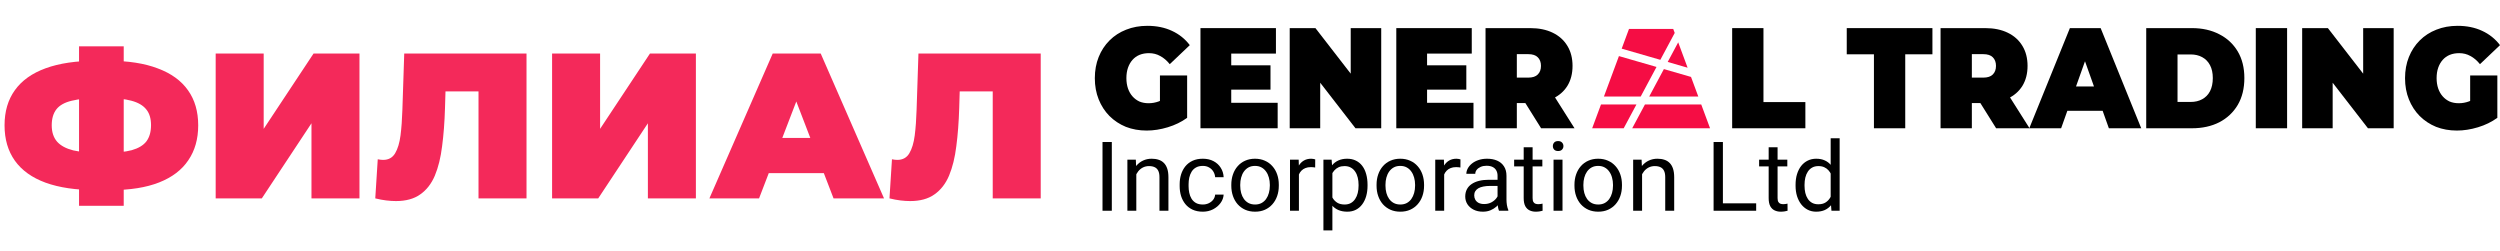
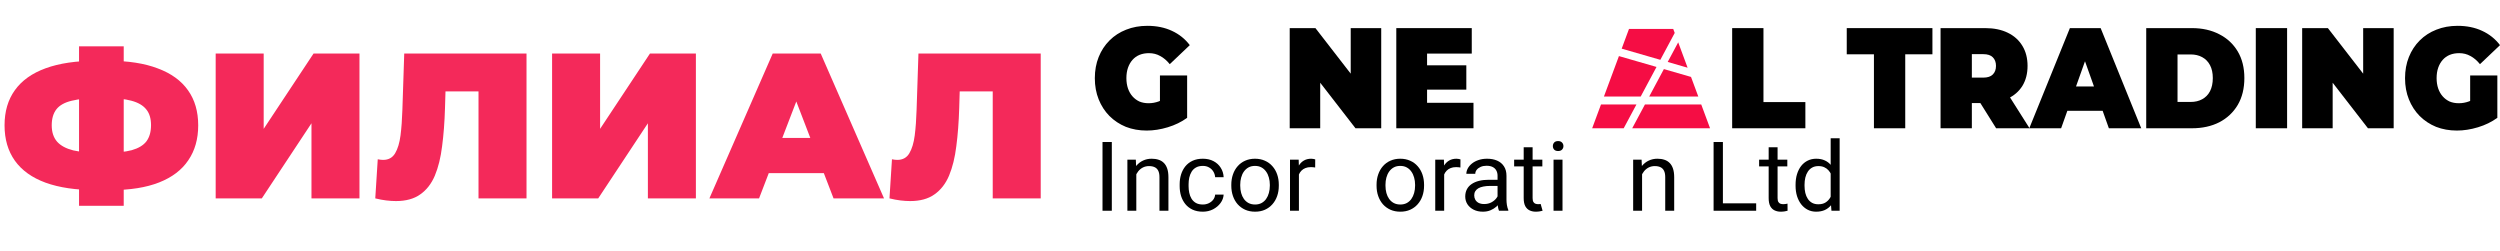
<svg xmlns="http://www.w3.org/2000/svg" width="378" height="38" viewBox="0 0 378 38" fill="none">
  <path d="M14.515 28.743C11.491 28.743 8.947 28.368 6.882 27.617C4.838 26.866 3.295 25.761 2.252 24.301C1.21 22.841 0.688 21.058 0.688 18.952C0.688 16.845 1.21 15.072 2.252 13.633C3.295 12.174 4.849 11.068 6.913 10.318C8.978 9.567 11.523 9.191 14.546 9.191C14.588 9.191 14.755 9.191 15.047 9.191C15.339 9.191 15.631 9.191 15.923 9.191C16.215 9.191 16.371 9.191 16.392 9.191C19.375 9.191 21.867 9.577 23.869 10.349C25.892 11.1 27.414 12.205 28.436 13.665C29.458 15.104 29.969 16.866 29.969 18.952C29.969 21.016 29.468 22.779 28.467 24.238C27.487 25.698 26.017 26.814 24.056 27.586C22.096 28.357 19.666 28.743 16.768 28.743C16.705 28.743 16.496 28.743 16.142 28.743C15.808 28.743 15.475 28.743 15.141 28.743C14.807 28.743 14.599 28.743 14.515 28.743ZM15.172 23.112C15.235 23.112 15.349 23.112 15.516 23.112C15.683 23.112 15.798 23.112 15.86 23.112C17.55 23.112 18.905 22.977 19.927 22.706C20.949 22.414 21.689 21.965 22.148 21.36C22.607 20.735 22.836 19.921 22.836 18.92C22.836 17.919 22.597 17.127 22.117 16.543C21.637 15.938 20.887 15.5 19.865 15.229C18.863 14.958 17.56 14.822 15.954 14.822C15.871 14.822 15.746 14.822 15.579 14.822C15.412 14.822 15.276 14.822 15.172 14.822C13.379 14.822 11.94 14.958 10.855 15.229C9.791 15.479 9.02 15.907 8.54 16.512C8.061 17.116 7.821 17.93 7.821 18.952C7.821 19.974 8.092 20.797 8.634 21.423C9.176 22.028 9.99 22.466 11.074 22.737C12.179 22.987 13.545 23.112 15.172 23.112ZM11.95 31.121V7.002H18.707V31.121H11.95ZM32.611 29.994V8.096H39.869V19.483L47.408 8.096H54.353V29.994H47.095V18.639L39.587 29.994H32.611ZM59.869 30.401C59.41 30.401 58.92 30.37 58.399 30.307C57.877 30.245 57.325 30.14 56.741 29.994L57.116 24.082C57.408 24.145 57.679 24.176 57.93 24.176C58.743 24.176 59.348 23.842 59.744 23.175C60.14 22.507 60.411 21.611 60.557 20.485C60.703 19.337 60.797 18.055 60.839 16.637L61.12 8.096H79.609V29.994H72.351V12.257L73.946 13.821H65.969L67.408 12.163L67.283 16.355C67.221 18.462 67.075 20.38 66.845 22.111C66.637 23.821 66.272 25.302 65.75 26.553C65.229 27.784 64.489 28.733 63.529 29.4C62.591 30.067 61.371 30.401 59.869 30.401ZM83.476 29.994V8.096H90.734V19.483L98.273 8.096H105.218V29.994H97.96V18.639L90.452 29.994H83.476ZM107.262 29.994L116.834 8.096H124.092L133.664 29.994H126.031L118.961 11.6H121.839L114.77 29.994H107.262ZM112.955 26.178L114.832 20.86H124.905L126.782 26.178H112.955ZM137.618 30.401C137.159 30.401 136.669 30.37 136.147 30.307C135.626 30.245 135.073 30.14 134.489 29.994L134.865 24.082C135.157 24.145 135.428 24.176 135.678 24.176C136.492 24.176 137.096 23.842 137.493 23.175C137.889 22.507 138.16 21.611 138.306 20.485C138.452 19.337 138.546 18.055 138.587 16.637L138.869 8.096H157.357V29.994H150.1V12.257L151.695 13.821H143.718L145.157 12.163L145.032 16.355C144.969 18.462 144.823 20.38 144.594 22.111C144.385 23.821 144.02 25.302 143.499 26.553C142.978 27.784 142.237 28.733 141.278 29.4C140.339 30.067 139.119 30.401 137.618 30.401Z" fill="#F4295A" />
  <path d="M261.903 19.394V4.251H266.635V15.435H272.972V19.394H261.903Z" fill="black" />
  <path d="M283.339 19.394V8.21H279.228V4.251H292.183V8.21H288.072V19.394H283.339Z" fill="black" />
  <path d="M293.412 19.394V4.251H300.17C301.48 4.251 302.609 4.482 303.558 4.943C304.521 5.405 305.263 6.068 305.784 6.933C306.306 7.784 306.566 8.794 306.566 9.962C306.566 11.13 306.306 12.14 305.784 12.991C305.263 13.827 304.521 14.469 303.558 14.916C302.609 15.363 301.48 15.587 300.17 15.587H296.039L298.144 13.488V19.394H293.412ZM301.814 19.394L298.365 13.878H303.378L306.867 19.394H301.814ZM298.144 14.051L296.039 11.736H299.869C300.524 11.736 301.005 11.577 301.313 11.26C301.633 10.943 301.794 10.51 301.794 9.962C301.794 9.414 301.633 8.981 301.313 8.664C301.005 8.347 300.524 8.188 299.869 8.188H296.039L298.144 5.873V14.051Z" fill="black" />
  <path d="M306.829 19.394L312.966 4.251H317.618L323.754 19.394H318.861L314.329 6.674H316.174L311.642 19.394H306.829ZM310.479 16.755L311.682 13.077H318.139L319.342 16.755H310.479Z" fill="black" />
  <path d="M324.509 19.394V4.251H331.427C332.992 4.251 334.369 4.561 335.558 5.181C336.748 5.787 337.677 6.652 338.346 7.777C339.014 8.902 339.348 10.243 339.348 11.801C339.348 13.373 339.014 14.729 338.346 15.868C337.677 16.993 336.748 17.866 335.558 18.486C334.369 19.091 332.992 19.394 331.427 19.394H324.509ZM329.242 15.414H331.227C331.895 15.414 332.477 15.277 332.972 15.003C333.48 14.729 333.874 14.325 334.155 13.791C334.435 13.243 334.576 12.58 334.576 11.801C334.576 11.037 334.435 10.387 334.155 9.854C333.874 9.32 333.48 8.916 332.972 8.642C332.477 8.368 331.895 8.231 331.227 8.231H329.242V15.414Z" fill="black" />
  <path d="M341.076 19.394V4.251H345.809V19.394H341.076Z" fill="black" />
  <path d="M348.087 19.394V4.251H351.977L359.116 13.467H357.311V4.251H361.923V19.394H358.033L350.894 10.178H352.699V19.394H348.087Z" fill="black" />
  <path d="M371.483 19.74C370.347 19.74 369.297 19.553 368.335 19.178C367.385 18.788 366.557 18.241 365.848 17.534C365.153 16.827 364.611 15.991 364.224 15.024C363.836 14.058 363.642 12.991 363.642 11.823C363.642 10.654 363.836 9.587 364.224 8.621C364.611 7.655 365.16 6.818 365.868 6.111C366.577 5.405 367.412 4.864 368.375 4.489C369.351 4.099 370.42 3.905 371.583 3.905C372.973 3.905 374.21 4.157 375.293 4.662C376.389 5.167 377.291 5.888 378 6.825L374.972 9.702C374.531 9.154 374.05 8.743 373.528 8.469C373.02 8.181 372.452 8.037 371.824 8.037C371.302 8.037 370.828 8.123 370.4 8.296C369.986 8.469 369.631 8.722 369.337 9.053C369.043 9.385 368.816 9.782 368.655 10.243C368.495 10.705 368.415 11.231 368.415 11.823C368.415 12.385 368.495 12.904 368.655 13.38C368.816 13.842 369.043 14.238 369.337 14.57C369.631 14.902 369.979 15.161 370.38 15.349C370.794 15.522 371.256 15.608 371.764 15.608C372.298 15.608 372.82 15.515 373.328 15.327C373.836 15.125 374.377 14.786 374.952 14.31L377.599 17.815C376.743 18.435 375.767 18.911 374.671 19.243C373.575 19.575 372.512 19.74 371.483 19.74ZM373.488 17.166V11.412H377.599V17.815L373.488 17.166Z" fill="black" />
  <path d="M173.379 19.74C172.242 19.74 171.193 19.553 170.23 19.178C169.281 18.788 168.452 18.241 167.744 17.534C167.049 16.827 166.507 15.991 166.119 15.024C165.732 14.058 165.538 12.991 165.538 11.823C165.538 10.654 165.732 9.587 166.119 8.621C166.507 7.655 167.055 6.818 167.764 6.111C168.472 5.405 169.308 4.864 170.27 4.489C171.246 4.099 172.316 3.905 173.479 3.905C174.869 3.905 176.106 4.157 177.189 4.662C178.285 5.167 179.187 5.888 179.896 6.825L176.868 9.702C176.427 9.154 175.945 8.743 175.424 8.469C174.916 8.181 174.348 8.037 173.719 8.037C173.198 8.037 172.724 8.123 172.296 8.296C171.881 8.469 171.527 8.722 171.233 9.053C170.939 9.385 170.712 9.782 170.551 10.243C170.391 10.705 170.31 11.231 170.31 11.823C170.31 12.385 170.391 12.904 170.551 13.38C170.712 13.842 170.939 14.238 171.233 14.57C171.527 14.902 171.875 15.161 172.276 15.349C172.69 15.522 173.151 15.608 173.659 15.608C174.194 15.608 174.715 15.515 175.223 15.327C175.731 15.125 176.273 14.786 176.848 14.31L179.495 17.815C178.639 18.435 177.663 18.911 176.567 19.243C175.471 19.575 174.408 19.74 173.379 19.74ZM175.384 17.166V11.412H179.495V17.815L175.384 17.166Z" fill="black" />
-   <path d="M185.842 9.876H192.099V13.553H185.842V9.876ZM186.163 15.543H193.182V19.394H181.511V4.251H192.921V8.102H186.163V15.543Z" fill="black" />
  <path d="M195.004 19.394V4.251H198.894L206.033 13.467H204.228V4.251H208.84V19.394H204.95L197.811 10.178H199.616V19.394H195.004Z" fill="black" />
  <path d="M215.452 9.876H221.708V13.553H215.452V9.876ZM215.773 15.543H222.791V19.394H211.12V4.251H222.53V8.102H215.773V15.543Z" fill="black" />
-   <path d="M224.613 19.394V4.251H231.371C232.681 4.251 233.81 4.482 234.76 4.943C235.722 5.405 236.464 6.068 236.986 6.933C237.507 7.784 237.768 8.794 237.768 9.962C237.768 11.13 237.507 12.14 236.986 12.991C236.464 13.827 235.722 14.469 234.76 14.916C233.81 15.363 232.681 15.587 231.371 15.587H227.24L229.345 13.488V19.394H224.613ZM233.015 19.394L229.566 13.878H234.579L238.068 19.394H233.015ZM229.345 14.051L227.24 11.736H231.07C231.725 11.736 232.206 11.577 232.514 11.26C232.835 10.943 232.995 10.51 232.995 9.962C232.995 9.414 232.835 8.981 232.514 8.664C232.206 8.347 231.725 8.188 231.07 8.188H227.24L229.345 5.873V14.051Z" fill="black" />
  <path fill-rule="evenodd" clip-rule="evenodd" d="M258.561 19.394H246.791L248.717 15.794H257.226L258.561 19.394ZM256.78 14.592H249.36L251.58 10.445L255.682 11.631L256.78 14.592ZM248.074 14.592L250.466 10.123L244.783 8.48L242.516 14.592H248.074ZM242.071 15.794L240.736 19.394H245.504L247.431 15.794H242.071ZM255.166 10.238L252.157 9.368L253.744 6.402L255.166 10.238ZM251.043 9.046L253.217 4.982L252.991 4.371H246.306L245.199 7.356L251.043 9.046Z" fill="#F50D44" />
  <path d="M168.106 21.472V31.864H166.699V21.472H168.106Z" fill="black" />
  <path d="M171.81 25.79V31.864H170.461V24.142H171.737L171.81 25.79ZM171.489 27.71L170.928 27.689C170.933 27.161 171.013 26.673 171.169 26.226C171.324 25.774 171.543 25.381 171.825 25.048C172.107 24.715 172.442 24.458 172.831 24.277C173.225 24.092 173.66 23.999 174.136 23.999C174.525 23.999 174.875 24.051 175.186 24.156C175.497 24.256 175.762 24.418 175.981 24.641C176.204 24.865 176.375 25.155 176.491 25.512C176.608 25.864 176.666 26.295 176.666 26.804V31.864H175.31V26.79C175.31 26.385 175.249 26.062 175.128 25.819C175.006 25.572 174.829 25.393 174.595 25.284C174.362 25.169 174.075 25.112 173.735 25.112C173.4 25.112 173.093 25.181 172.816 25.319C172.544 25.457 172.308 25.648 172.109 25.89C171.915 26.133 171.762 26.411 171.65 26.725C171.543 27.035 171.489 27.363 171.489 27.71Z" fill="black" />
  <path d="M181.872 30.922C182.193 30.922 182.49 30.858 182.762 30.729C183.034 30.601 183.258 30.425 183.433 30.201C183.608 29.973 183.707 29.713 183.731 29.423H185.015C184.99 29.88 184.832 30.306 184.541 30.701C184.254 31.091 183.877 31.407 183.411 31.65C182.944 31.888 182.431 32.007 181.872 32.007C181.279 32.007 180.761 31.905 180.319 31.7C179.882 31.495 179.517 31.215 179.225 30.858C178.939 30.501 178.722 30.092 178.577 29.63C178.436 29.164 178.365 28.672 178.365 28.153V27.853C178.365 27.334 178.436 26.844 178.577 26.383C178.722 25.916 178.939 25.505 179.225 25.148C179.517 24.791 179.882 24.511 180.319 24.306C180.761 24.101 181.279 23.999 181.872 23.999C182.49 23.999 183.029 24.123 183.491 24.37C183.953 24.613 184.315 24.946 184.577 25.369C184.845 25.788 184.99 26.264 185.015 26.797H183.731C183.707 26.478 183.615 26.19 183.454 25.933C183.299 25.676 183.085 25.472 182.813 25.319C182.545 25.162 182.232 25.084 181.872 25.084C181.459 25.084 181.111 25.165 180.83 25.326C180.552 25.483 180.331 25.698 180.166 25.969C180.006 26.235 179.889 26.533 179.816 26.861C179.748 27.185 179.714 27.515 179.714 27.853V28.153C179.714 28.491 179.748 28.824 179.816 29.152C179.884 29.48 179.998 29.778 180.159 30.044C180.324 30.311 180.545 30.525 180.822 30.687C181.104 30.844 181.454 30.922 181.872 30.922Z" fill="black" />
  <path d="M186.174 28.089V27.924C186.174 27.368 186.257 26.852 186.422 26.376C186.587 25.895 186.825 25.479 187.137 25.127C187.448 24.77 187.824 24.494 188.267 24.299C188.709 24.099 189.205 23.999 189.754 23.999C190.308 23.999 190.807 24.099 191.249 24.299C191.696 24.494 192.075 24.77 192.386 25.127C192.702 25.479 192.943 25.895 193.108 26.376C193.273 26.852 193.356 27.368 193.356 27.924V28.089C193.356 28.645 193.273 29.162 193.108 29.637C192.943 30.113 192.702 30.53 192.386 30.886C192.075 31.238 191.699 31.515 191.256 31.714C190.819 31.909 190.323 32.007 189.769 32.007C189.215 32.007 188.716 31.909 188.274 31.714C187.832 31.515 187.453 31.238 187.137 30.886C186.825 30.53 186.587 30.113 186.422 29.637C186.257 29.162 186.174 28.645 186.174 28.089ZM187.523 27.924V28.089C187.523 28.474 187.569 28.838 187.662 29.181C187.754 29.518 187.892 29.818 188.077 30.08C188.267 30.342 188.502 30.549 188.784 30.701C189.066 30.848 189.394 30.922 189.769 30.922C190.138 30.922 190.461 30.848 190.738 30.701C191.02 30.549 191.254 30.342 191.438 30.08C191.623 29.818 191.762 29.518 191.854 29.181C191.951 28.838 192 28.474 192 28.089V27.924C192 27.544 191.951 27.185 191.854 26.847C191.762 26.504 191.621 26.202 191.431 25.94C191.246 25.674 191.013 25.465 190.731 25.312C190.454 25.16 190.128 25.084 189.754 25.084C189.385 25.084 189.059 25.16 188.777 25.312C188.5 25.465 188.267 25.674 188.077 25.94C187.892 26.202 187.754 26.504 187.662 26.847C187.569 27.185 187.523 27.544 187.523 27.924Z" fill="black" />
  <path d="M196.397 25.355V31.864H195.048V24.142H196.36L196.397 25.355ZM198.861 24.099L198.854 25.326C198.742 25.303 198.635 25.288 198.533 25.284C198.436 25.274 198.324 25.269 198.198 25.269C197.886 25.269 197.612 25.317 197.374 25.412C197.135 25.507 196.934 25.64 196.768 25.812C196.603 25.983 196.472 26.188 196.375 26.426C196.282 26.659 196.222 26.916 196.192 27.197L195.813 27.411C195.813 26.944 195.859 26.506 195.952 26.097C196.049 25.688 196.197 25.326 196.397 25.012C196.596 24.694 196.849 24.446 197.155 24.27C197.466 24.089 197.835 23.999 198.263 23.999C198.36 23.999 198.472 24.011 198.599 24.035C198.725 24.054 198.812 24.075 198.861 24.099Z" fill="black" />
-   <path d="M201.457 25.626V34.833H200.101V24.142H201.34L201.457 25.626ZM206.772 27.939V28.089C206.772 28.65 206.704 29.171 206.568 29.652C206.432 30.128 206.233 30.541 205.97 30.894C205.712 31.246 205.394 31.519 205.015 31.714C204.636 31.909 204.201 32.007 203.71 32.007C203.209 32.007 202.767 31.926 202.383 31.764C201.999 31.602 201.673 31.367 201.406 31.058C201.138 30.748 200.924 30.377 200.764 29.944C200.609 29.511 200.502 29.024 200.443 28.481V27.682C200.502 27.111 200.611 26.599 200.771 26.147C200.932 25.695 201.143 25.31 201.406 24.991C201.673 24.668 201.996 24.422 202.375 24.256C202.755 24.085 203.192 23.999 203.688 23.999C204.184 23.999 204.624 24.094 205.008 24.285C205.392 24.47 205.715 24.736 205.977 25.084C206.24 25.431 206.437 25.848 206.568 26.333C206.704 26.813 206.772 27.349 206.772 27.939ZM205.416 28.089V27.939C205.416 27.553 205.375 27.192 205.292 26.854C205.209 26.511 205.081 26.212 204.906 25.955C204.735 25.693 204.517 25.488 204.249 25.341C203.982 25.189 203.664 25.112 203.294 25.112C202.954 25.112 202.657 25.169 202.405 25.284C202.157 25.398 201.945 25.552 201.77 25.748C201.595 25.938 201.452 26.157 201.34 26.404C201.233 26.647 201.153 26.899 201.099 27.161V29.009C201.197 29.342 201.333 29.656 201.508 29.951C201.683 30.242 201.916 30.477 202.208 30.658C202.499 30.834 202.866 30.922 203.309 30.922C203.673 30.922 203.987 30.848 204.249 30.701C204.517 30.549 204.735 30.342 204.906 30.08C205.081 29.818 205.209 29.518 205.292 29.181C205.375 28.838 205.416 28.474 205.416 28.089Z" fill="black" />
  <path d="M208.136 28.089V27.924C208.136 27.368 208.218 26.852 208.384 26.376C208.549 25.895 208.787 25.479 209.098 25.127C209.409 24.77 209.786 24.494 210.228 24.299C210.671 24.099 211.166 23.999 211.716 23.999C212.27 23.999 212.768 24.099 213.21 24.299C213.658 24.494 214.037 24.77 214.348 25.127C214.664 25.479 214.904 25.895 215.07 26.376C215.235 26.852 215.318 27.368 215.318 27.924V28.089C215.318 28.645 215.235 29.162 215.07 29.637C214.904 30.113 214.664 30.53 214.348 30.886C214.037 31.238 213.66 31.515 213.218 31.714C212.78 31.909 212.284 32.007 211.73 32.007C211.176 32.007 210.678 31.909 210.236 31.714C209.793 31.515 209.414 31.238 209.098 30.886C208.787 30.53 208.549 30.113 208.384 29.637C208.218 29.162 208.136 28.645 208.136 28.089ZM209.485 27.924V28.089C209.485 28.474 209.531 28.838 209.623 29.181C209.715 29.518 209.854 29.818 210.039 30.08C210.228 30.342 210.464 30.549 210.746 30.701C211.028 30.848 211.356 30.922 211.73 30.922C212.1 30.922 212.423 30.848 212.7 30.701C212.982 30.549 213.215 30.342 213.4 30.08C213.585 29.818 213.723 29.518 213.816 29.181C213.913 28.838 213.961 28.474 213.961 28.089V27.924C213.961 27.544 213.913 27.185 213.816 26.847C213.723 26.504 213.582 26.202 213.393 25.94C213.208 25.674 212.975 25.465 212.693 25.312C212.416 25.16 212.09 25.084 211.716 25.084C211.346 25.084 211.021 25.16 210.739 25.312C210.462 25.465 210.228 25.674 210.039 25.94C209.854 26.202 209.715 26.504 209.623 26.847C209.531 27.185 209.485 27.544 209.485 27.924Z" fill="black" />
  <path d="M218.358 25.355V31.864H217.009V24.142H218.322L218.358 25.355ZM220.823 24.099L220.815 25.326C220.703 25.303 220.597 25.288 220.494 25.284C220.397 25.274 220.285 25.269 220.159 25.269C219.848 25.269 219.573 25.317 219.335 25.412C219.097 25.507 218.895 25.64 218.73 25.812C218.565 25.983 218.433 26.188 218.336 26.426C218.244 26.659 218.183 26.916 218.154 27.197L217.775 27.411C217.775 26.944 217.821 26.506 217.913 26.097C218.011 25.688 218.159 25.326 218.358 25.012C218.557 24.694 218.81 24.446 219.116 24.27C219.427 24.089 219.797 23.999 220.225 23.999C220.322 23.999 220.434 24.011 220.56 24.035C220.686 24.054 220.774 24.075 220.823 24.099Z" fill="black" />
  <path d="M226.43 30.544V26.568C226.43 26.264 226.366 26 226.24 25.776C226.119 25.548 225.934 25.372 225.686 25.248C225.438 25.124 225.132 25.062 224.767 25.062C224.427 25.062 224.128 25.119 223.87 25.234C223.618 25.348 223.418 25.498 223.272 25.683C223.131 25.869 223.061 26.069 223.061 26.283H221.712C221.712 26.007 221.785 25.733 221.931 25.462C222.077 25.191 222.286 24.946 222.558 24.727C222.835 24.503 223.166 24.327 223.55 24.199C223.938 24.066 224.371 23.999 224.847 23.999C225.421 23.999 225.927 24.094 226.364 24.285C226.806 24.475 227.151 24.763 227.399 25.148C227.652 25.529 227.779 26.007 227.779 26.583V30.18C227.779 30.437 227.8 30.71 227.844 31.001C227.893 31.291 227.963 31.541 228.056 31.75V31.864H226.648C226.58 31.712 226.527 31.51 226.488 31.258C226.449 31.001 226.43 30.763 226.43 30.544ZM226.663 27.182L226.678 28.11H225.314C224.93 28.11 224.587 28.141 224.286 28.203C223.985 28.26 223.732 28.348 223.528 28.467C223.324 28.586 223.168 28.736 223.061 28.916C222.954 29.093 222.901 29.3 222.901 29.538C222.901 29.78 222.957 30.001 223.068 30.201C223.18 30.401 223.348 30.561 223.571 30.679C223.8 30.794 224.079 30.851 224.41 30.851C224.823 30.851 225.188 30.765 225.504 30.594C225.82 30.422 226.07 30.213 226.255 29.966C226.444 29.718 226.546 29.478 226.561 29.245L227.137 29.88C227.103 30.08 227.01 30.301 226.86 30.544C226.709 30.787 226.507 31.02 226.255 31.243C226.007 31.462 225.71 31.645 225.365 31.793C225.025 31.936 224.641 32.007 224.213 32.007C223.678 32.007 223.209 31.905 222.806 31.7C222.407 31.495 222.096 31.222 221.873 30.879C221.654 30.532 221.544 30.144 221.544 29.716C221.544 29.302 221.627 28.938 221.792 28.624C221.958 28.305 222.196 28.041 222.507 27.832C222.818 27.618 223.192 27.456 223.63 27.346C224.067 27.237 224.556 27.182 225.095 27.182H226.663Z" fill="black" />
-   <path d="M233.203 24.142V25.155H228.938V24.142H233.203ZM230.382 22.265H231.73V29.951C231.73 30.213 231.772 30.411 231.854 30.544C231.937 30.677 232.044 30.765 232.175 30.808C232.306 30.851 232.447 30.872 232.598 30.872C232.71 30.872 232.827 30.863 232.948 30.844C233.074 30.82 233.169 30.801 233.232 30.787L233.24 31.864C233.133 31.898 232.992 31.928 232.817 31.957C232.647 31.99 232.44 32.007 232.197 32.007C231.867 32.007 231.563 31.943 231.286 31.814C231.009 31.686 230.787 31.472 230.622 31.172C230.462 30.867 230.382 30.458 230.382 29.944V22.265Z" fill="black" />
+   <path d="M233.203 24.142V25.155H228.938V24.142H233.203ZM230.382 22.265H231.73V29.951C231.73 30.213 231.772 30.411 231.854 30.544C231.937 30.677 232.044 30.765 232.175 30.808C232.306 30.851 232.447 30.872 232.598 30.872C232.71 30.872 232.827 30.863 232.948 30.844L233.24 31.864C233.133 31.898 232.992 31.928 232.817 31.957C232.647 31.99 232.44 32.007 232.197 32.007C231.867 32.007 231.563 31.943 231.286 31.814C231.009 31.686 230.787 31.472 230.622 31.172C230.462 30.867 230.382 30.458 230.382 29.944V22.265Z" fill="black" />
  <path d="M236.251 24.142V31.864H234.895V24.142H236.251ZM234.793 22.093C234.793 21.879 234.858 21.698 234.99 21.551C235.126 21.403 235.325 21.33 235.588 21.33C235.845 21.33 236.042 21.403 236.178 21.551C236.319 21.698 236.39 21.879 236.39 22.093C236.39 22.298 236.319 22.474 236.178 22.622C236.042 22.764 235.845 22.836 235.588 22.836C235.325 22.836 235.126 22.764 234.99 22.622C234.858 22.474 234.793 22.298 234.793 22.093Z" fill="black" />
-   <path d="M238.059 28.089V27.924C238.059 27.368 238.142 26.852 238.307 26.376C238.472 25.895 238.711 25.479 239.022 25.127C239.333 24.77 239.71 24.494 240.152 24.299C240.594 24.099 241.09 23.999 241.639 23.999C242.194 23.999 242.692 24.099 243.134 24.299C243.581 24.494 243.96 24.77 244.272 25.127C244.587 25.479 244.828 25.895 244.993 26.376C245.159 26.852 245.241 27.368 245.241 27.924V28.089C245.241 28.645 245.159 29.162 244.993 29.637C244.828 30.113 244.587 30.53 244.272 30.886C243.96 31.238 243.584 31.515 243.141 31.714C242.704 31.909 242.208 32.007 241.654 32.007C241.1 32.007 240.602 31.909 240.159 31.714C239.717 31.515 239.338 31.238 239.022 30.886C238.711 30.53 238.472 30.113 238.307 29.637C238.142 29.162 238.059 28.645 238.059 28.089ZM239.408 27.924V28.089C239.408 28.474 239.454 28.838 239.547 29.181C239.639 29.518 239.778 29.818 239.962 30.08C240.152 30.342 240.388 30.549 240.67 30.701C240.952 30.848 241.28 30.922 241.654 30.922C242.023 30.922 242.347 30.848 242.624 30.701C242.906 30.549 243.139 30.342 243.324 30.08C243.508 29.818 243.647 29.518 243.739 29.181C243.836 28.838 243.885 28.474 243.885 28.089V27.924C243.885 27.544 243.836 27.185 243.739 26.847C243.647 26.504 243.506 26.202 243.316 25.94C243.132 25.674 242.898 25.465 242.616 25.312C242.339 25.16 242.014 25.084 241.639 25.084C241.27 25.084 240.944 25.16 240.662 25.312C240.385 25.465 240.152 25.674 239.962 25.94C239.778 26.202 239.639 26.504 239.547 26.847C239.454 27.185 239.408 27.544 239.408 27.924Z" fill="black" />
  <path d="M248.282 25.79V31.864H246.933V24.142H248.209L248.282 25.79ZM247.961 27.71L247.4 27.689C247.404 27.161 247.485 26.673 247.64 26.226C247.796 25.774 248.014 25.381 248.296 25.048C248.578 24.715 248.914 24.458 249.303 24.277C249.696 24.092 250.131 23.999 250.608 23.999C250.997 23.999 251.347 24.051 251.658 24.156C251.969 24.256 252.234 24.418 252.452 24.641C252.676 24.865 252.846 25.155 252.963 25.512C253.079 25.864 253.138 26.295 253.138 26.804V31.864H251.782V26.79C251.782 26.385 251.721 26.062 251.599 25.819C251.478 25.572 251.3 25.393 251.067 25.284C250.834 25.169 250.547 25.112 250.207 25.112C249.871 25.112 249.565 25.181 249.288 25.319C249.016 25.457 248.78 25.648 248.581 25.89C248.386 26.133 248.233 26.411 248.121 26.725C248.014 27.035 247.961 27.363 247.961 27.71Z" fill="black" />
  <path d="M265.533 30.744V31.864H260.225V30.744H265.533ZM260.502 21.472V31.864H259.095V21.472H260.502Z" fill="black" />
  <path d="M270.243 24.142V25.155H265.978V24.142H270.243ZM267.422 22.265H268.77V29.951C268.77 30.213 268.812 30.411 268.894 30.544C268.977 30.677 269.084 30.765 269.215 30.808C269.346 30.851 269.487 30.872 269.638 30.872C269.75 30.872 269.867 30.863 269.988 30.844C270.114 30.82 270.209 30.801 270.272 30.787L270.28 31.864C270.173 31.898 270.032 31.928 269.857 31.957C269.687 31.99 269.48 32.007 269.237 32.007C268.907 32.007 268.603 31.943 268.326 31.814C268.049 31.686 267.827 31.472 267.662 31.172C267.502 30.867 267.422 30.458 267.422 29.944V22.265Z" fill="black" />
  <path d="M276.798 30.365V20.901H278.154V31.864H276.915L276.798 30.365ZM271.49 28.089V27.939C271.49 27.349 271.563 26.813 271.709 26.333C271.86 25.848 272.071 25.431 272.343 25.084C272.62 24.736 272.948 24.47 273.328 24.285C273.712 24.094 274.139 23.999 274.611 23.999C275.107 23.999 275.539 24.085 275.909 24.256C276.283 24.422 276.599 24.668 276.857 24.991C277.119 25.31 277.326 25.695 277.476 26.147C277.627 26.599 277.732 27.111 277.79 27.682V28.338C277.736 28.905 277.632 29.414 277.476 29.866C277.326 30.318 277.119 30.703 276.857 31.022C276.599 31.341 276.283 31.586 275.909 31.757C275.534 31.924 275.097 32.007 274.596 32.007C274.134 32.007 273.712 31.909 273.328 31.714C272.948 31.519 272.62 31.246 272.343 30.894C272.071 30.541 271.86 30.128 271.709 29.652C271.563 29.171 271.49 28.65 271.49 28.089ZM272.846 27.939V28.089C272.846 28.474 272.885 28.836 272.963 29.174C273.046 29.511 273.172 29.809 273.342 30.066C273.512 30.323 273.729 30.525 273.991 30.672C274.254 30.815 274.567 30.886 274.932 30.886C275.379 30.886 275.746 30.794 276.033 30.608C276.324 30.422 276.558 30.177 276.733 29.873C276.908 29.568 277.044 29.238 277.141 28.881V27.161C277.083 26.899 276.998 26.647 276.886 26.404C276.779 26.157 276.638 25.938 276.463 25.748C276.293 25.552 276.081 25.398 275.828 25.284C275.581 25.169 275.286 25.112 274.946 25.112C274.577 25.112 274.258 25.189 273.991 25.341C273.729 25.488 273.512 25.693 273.342 25.955C273.172 26.212 273.046 26.511 272.963 26.854C272.885 27.192 272.846 27.553 272.846 27.939Z" fill="black" />
</svg>